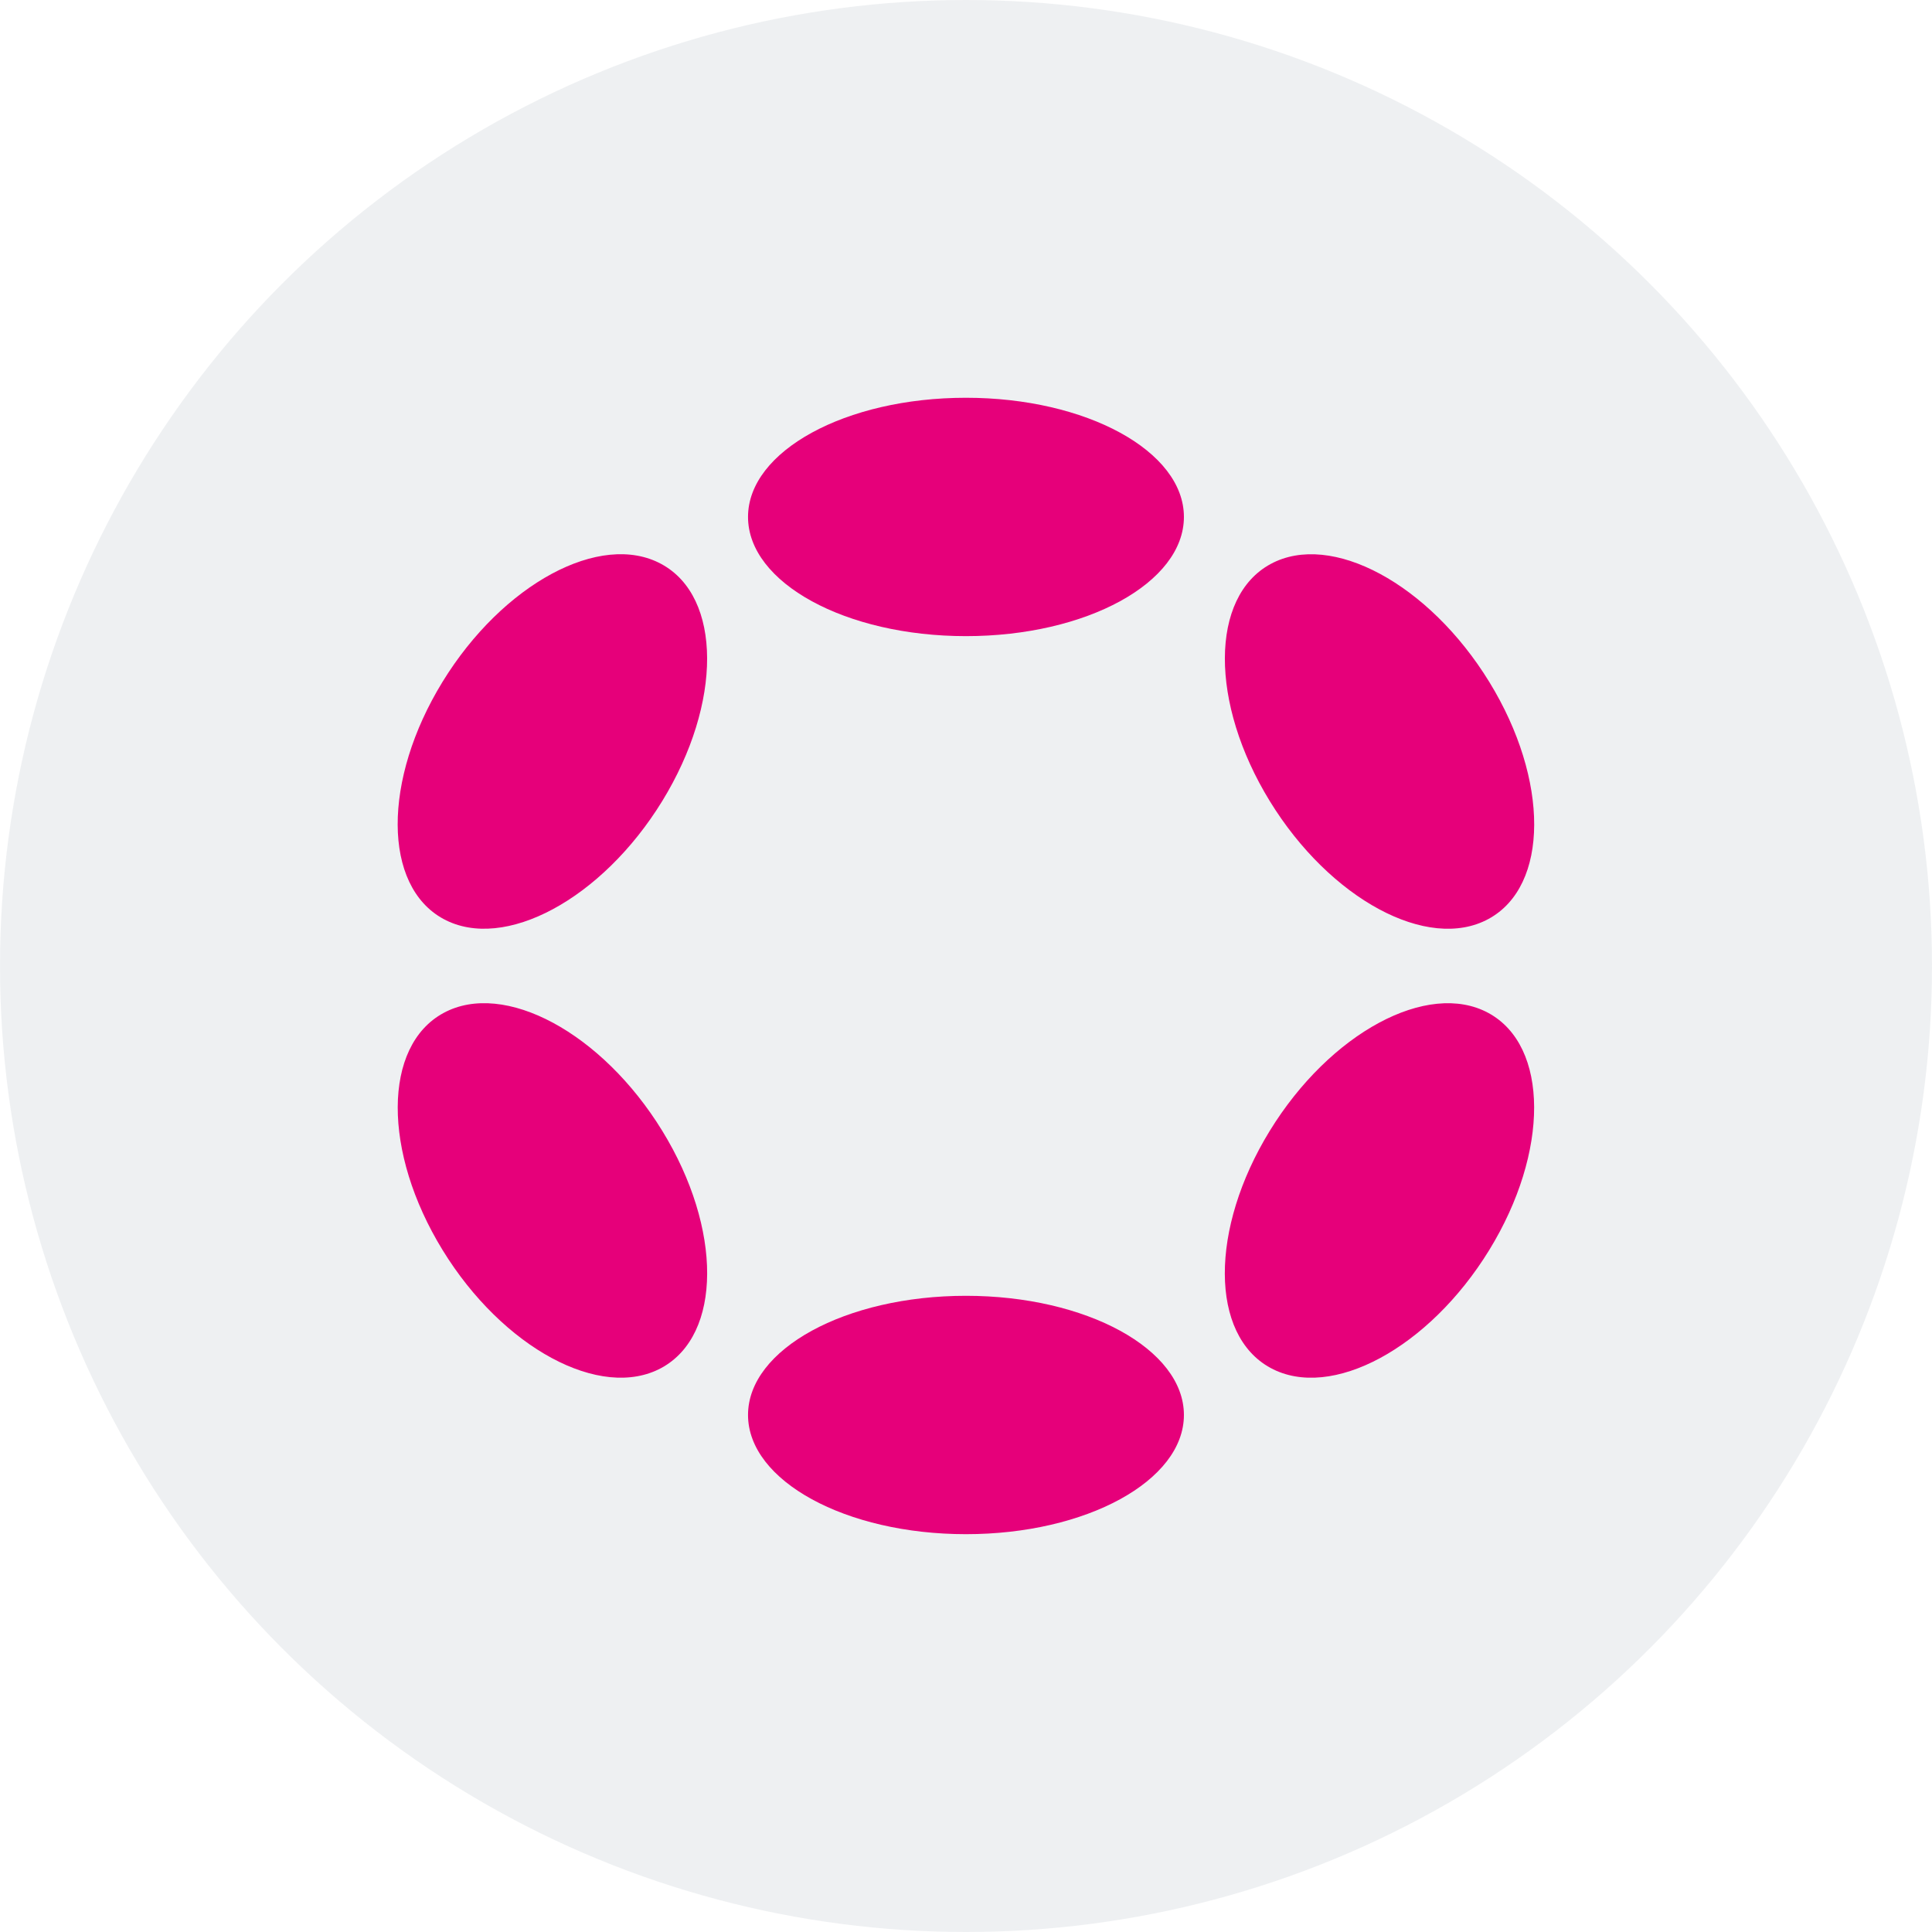
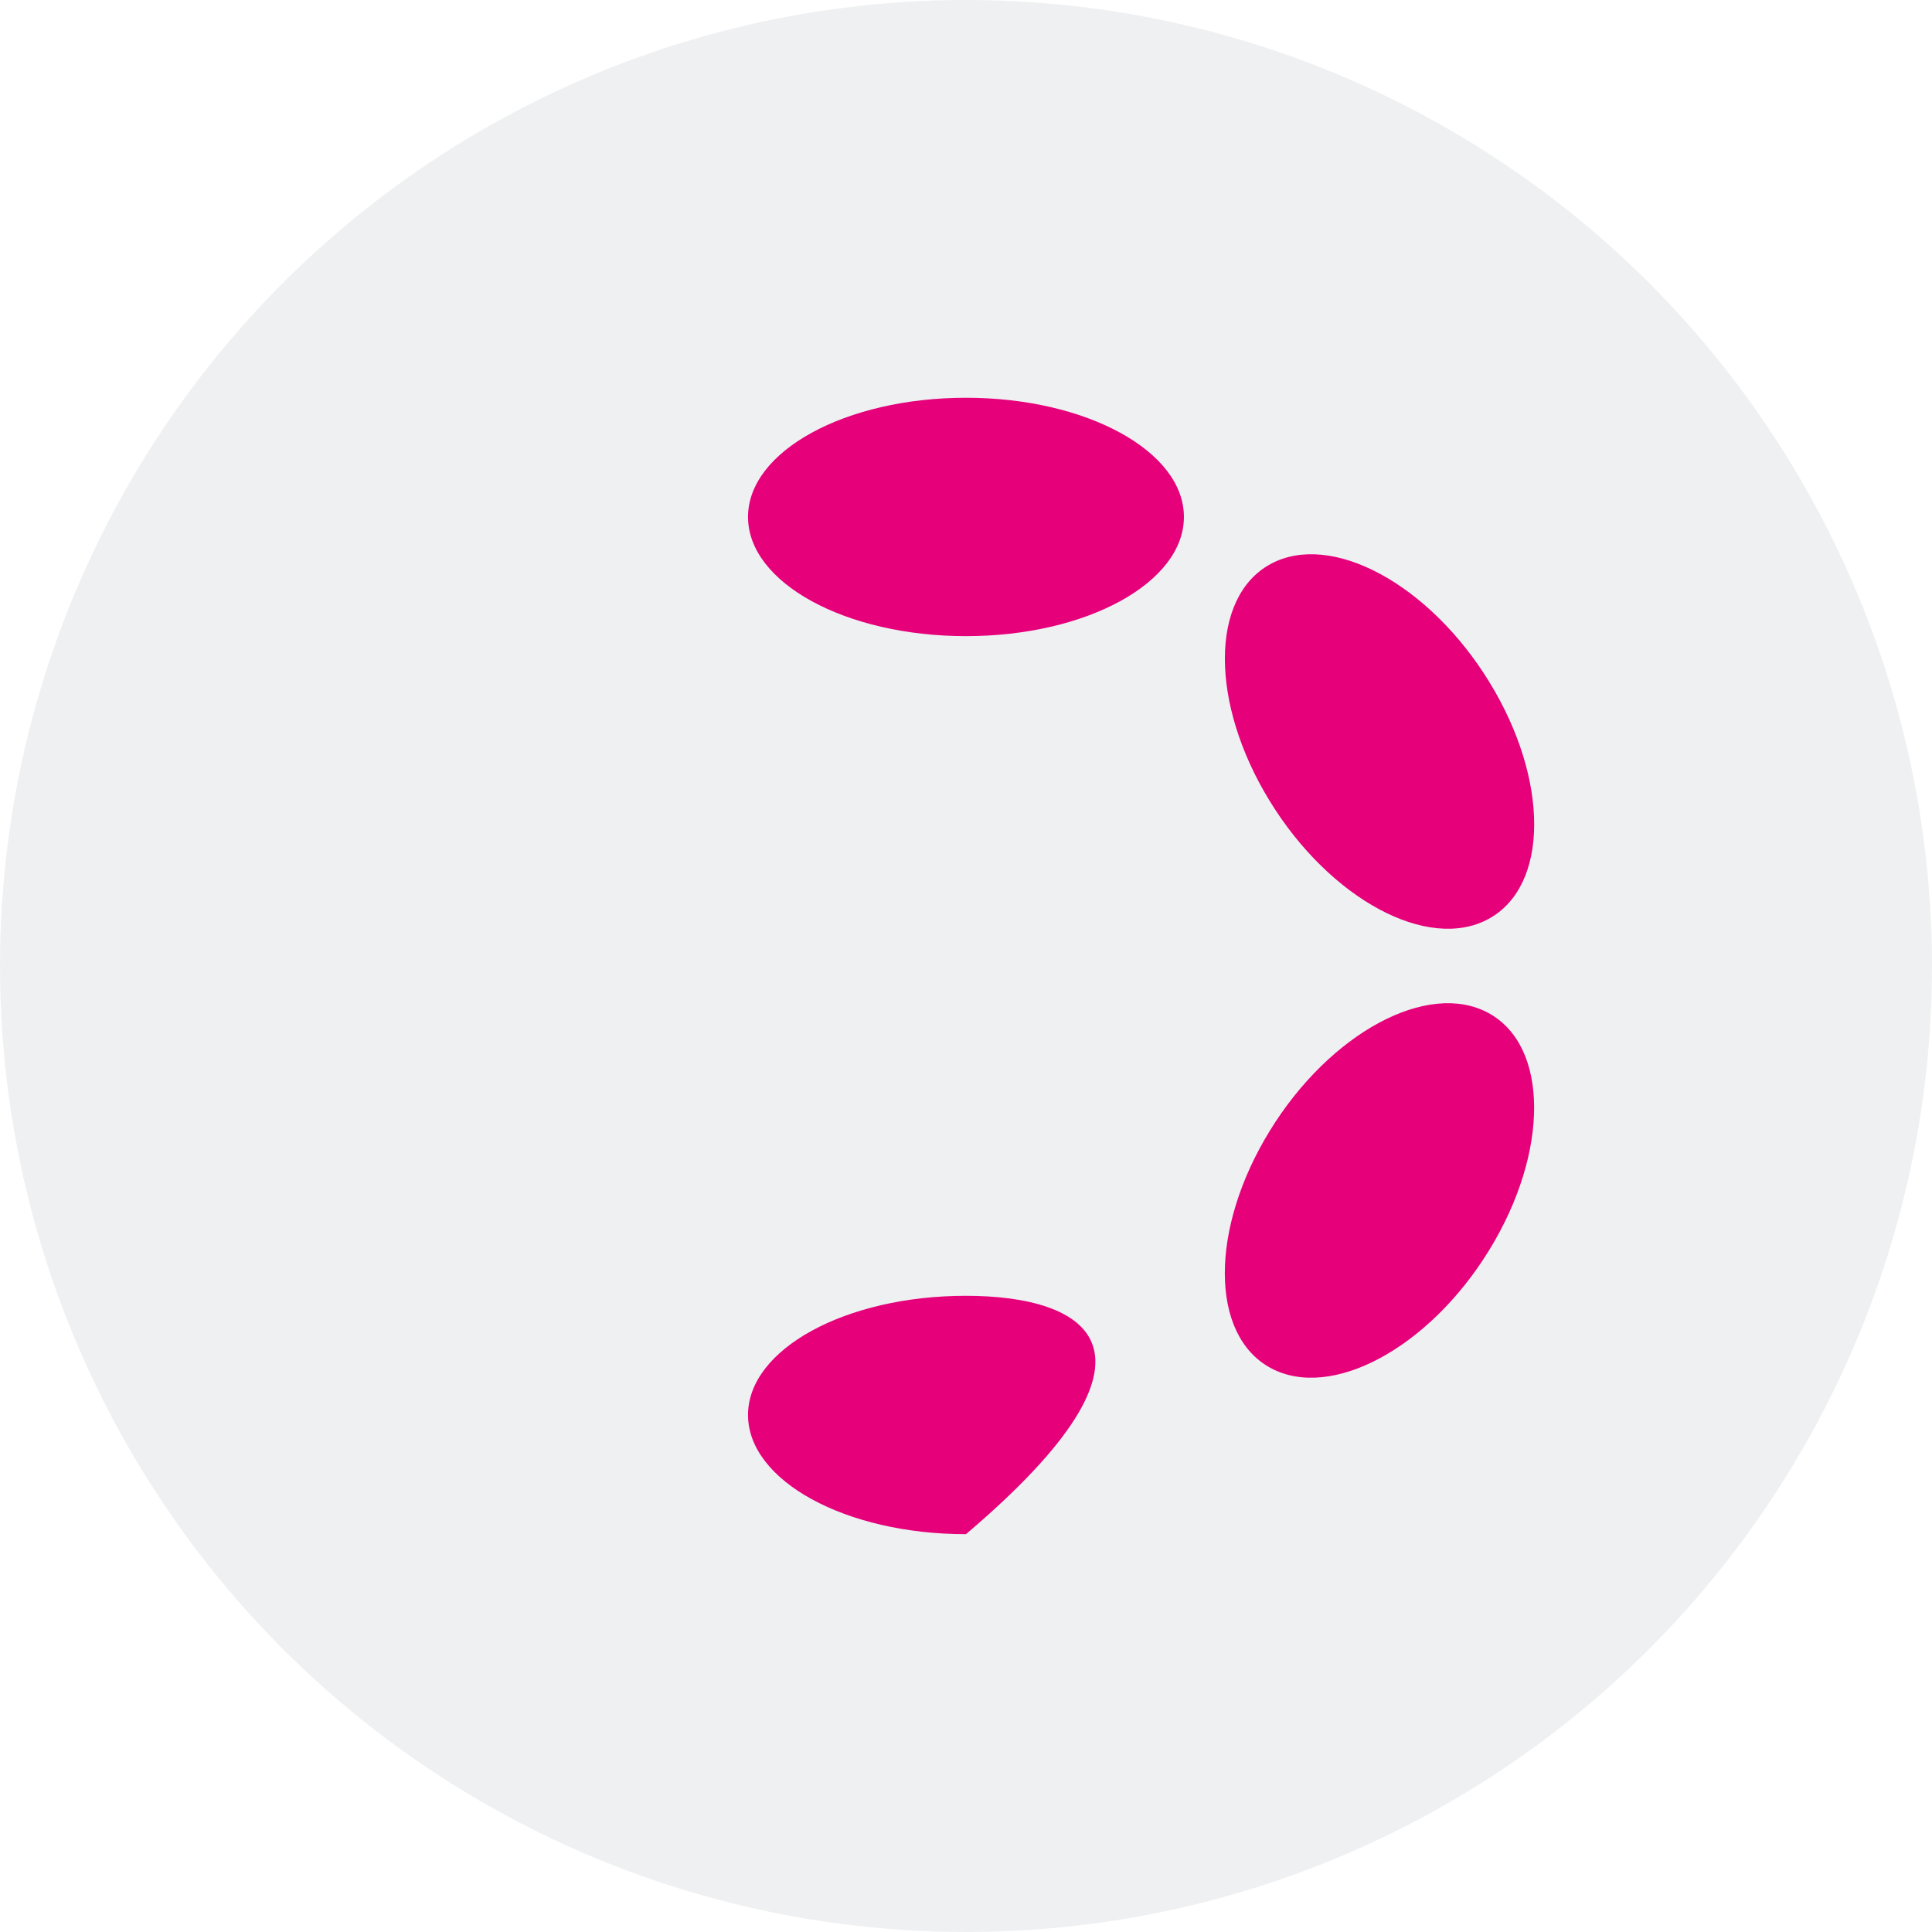
<svg xmlns="http://www.w3.org/2000/svg" width="34" height="34" viewBox="0 0 34 34" fill="none">
  <circle opacity="0.5" cx="17" cy="17" r="17" fill="#DEE2E6" />
  <g clip-path="url(#clip0_1560_307)">
    <path d="M16.999 11.195C19.118 11.195 20.835 10.256 20.835 9.097C20.835 7.939 19.118 7 16.999 7C14.881 7 13.164 7.939 13.164 9.097C13.164 10.256 14.881 11.195 16.999 11.195Z" fill="#E6007A" />
-     <path d="M16.999 26.999C19.118 26.999 20.835 26.059 20.835 24.901C20.835 23.743 19.118 22.804 16.999 22.804C14.881 22.804 13.164 23.743 13.164 24.901C13.164 26.059 14.881 26.999 16.999 26.999Z" fill="#E6007A" />
-     <path d="M11.654 14.098C12.713 12.373 12.707 10.505 11.639 9.926C10.571 9.346 8.847 10.274 7.788 11.999C6.729 13.724 6.736 15.592 7.804 16.172C8.871 16.751 10.595 15.823 11.654 14.098Z" fill="#E6007A" />
+     <path d="M16.999 26.999C20.835 23.743 19.118 22.804 16.999 22.804C14.881 22.804 13.164 23.743 13.164 24.901C13.164 26.059 14.881 26.999 16.999 26.999Z" fill="#E6007A" />
    <path d="M26.208 21.999C27.267 20.274 27.261 18.407 26.194 17.827C25.127 17.248 23.404 18.177 22.345 19.902C21.286 21.627 21.292 23.494 22.359 24.073C23.426 24.653 25.149 23.724 26.208 21.999Z" fill="#E6007A" />
-     <path d="M11.64 24.073C12.707 23.493 12.714 21.625 11.655 19.901C10.596 18.176 8.872 17.247 7.805 17.827C6.737 18.406 6.73 20.274 7.789 21.999C8.848 23.724 10.572 24.652 11.64 24.073Z" fill="#E6007A" />
    <path d="M26.195 16.172C27.262 15.593 27.268 13.725 26.209 12.001C25.15 10.276 23.427 9.347 22.36 9.926C21.293 10.505 21.287 12.373 22.346 14.098C23.405 15.823 25.128 16.752 26.195 16.172Z" fill="#E6007A" />
  </g>
  <defs>
    <clipPath id="clip0_1560_307">
      <rect width="20" height="20" fill="white" transform="translate(7 7)" />
    </clipPath>
  </defs>
</svg>